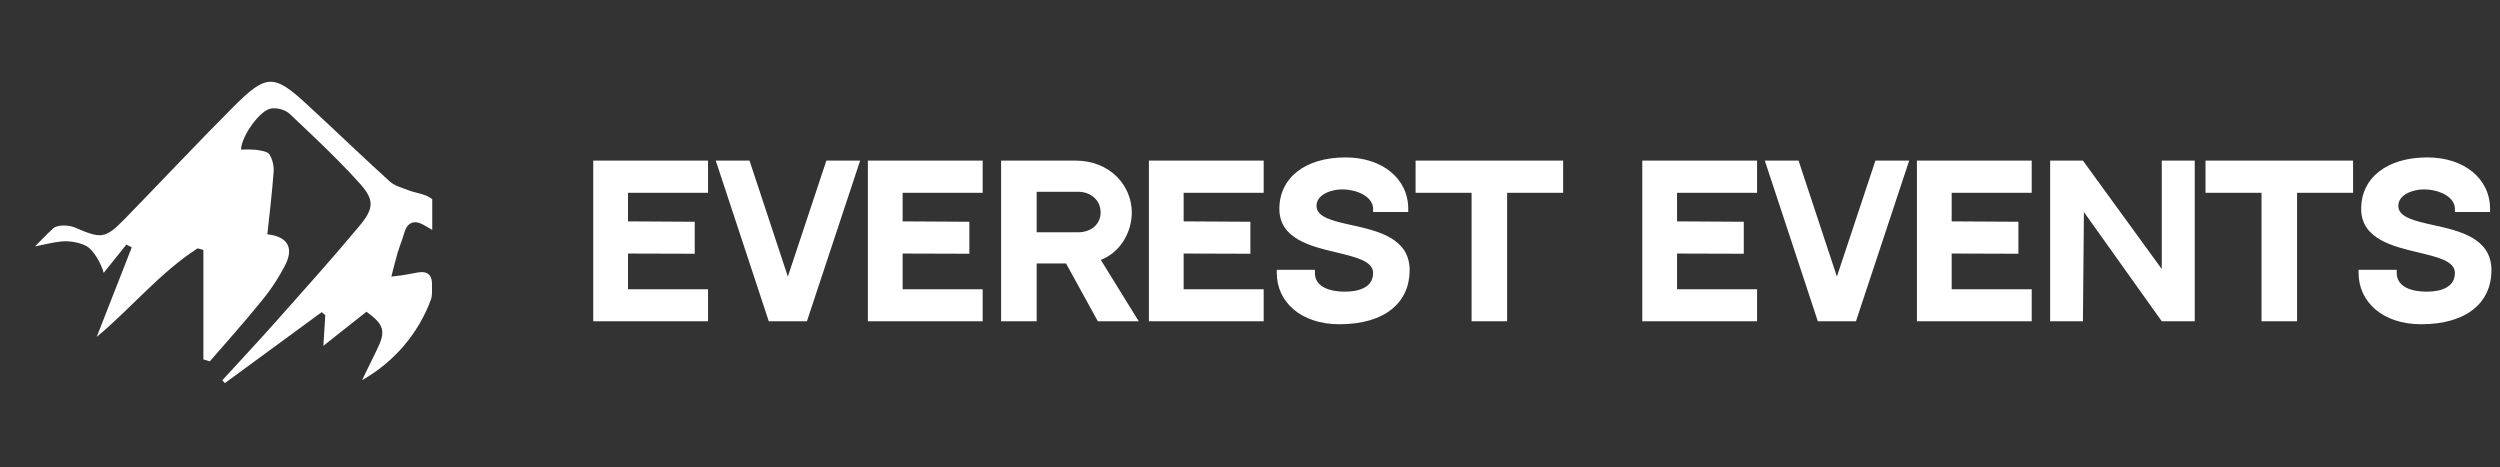
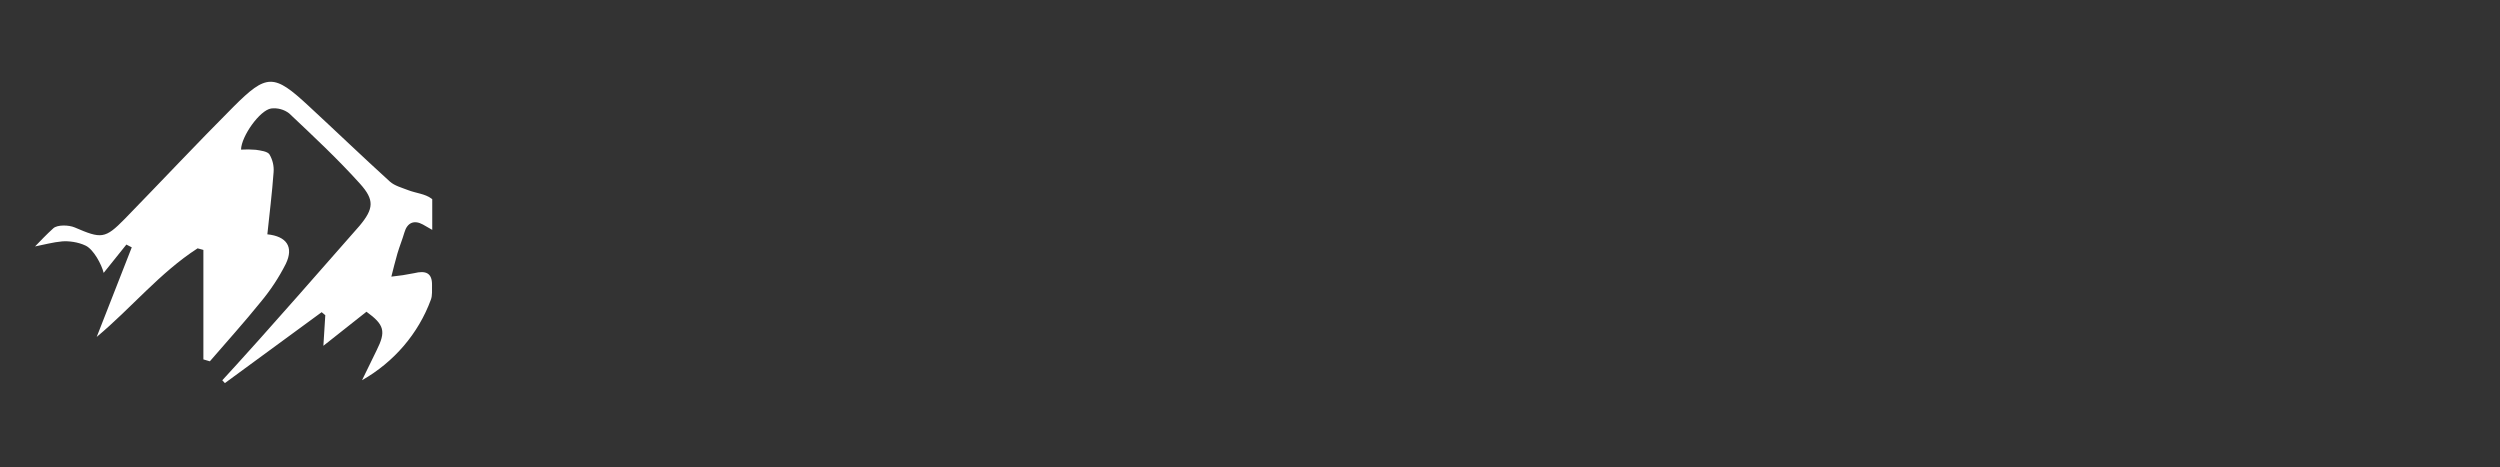
<svg xmlns="http://www.w3.org/2000/svg" width="214" height="40" viewBox="0 0 214 40" fill="none">
  <rect x="0" y="0" width="214" height="40" fill="#333333" stroke="none" />
-   <path d="M36.981 24.418C37.005 23.346 36.427 23.142 35.455 23.383C34.809 23.515 34.156 23.614 33.499 23.68C33.671 23.02 33.826 22.355 34.019 21.701C34.196 21.098 34.439 20.511 34.614 19.908C34.86 19.044 35.457 18.813 36.197 19.217C36.464 19.367 36.732 19.522 37 19.677V17.051L36.93 16.997C36.395 16.588 35.591 16.534 34.932 16.275C34.397 16.065 33.775 15.905 33.371 15.54C31.027 13.411 28.745 11.219 26.423 9.072C23.447 6.308 22.837 6.282 19.968 9.157C16.831 12.301 13.794 15.543 10.687 18.73C8.986 20.467 8.67 20.446 6.402 19.471C5.885 19.248 4.907 19.227 4.562 19.543C3.959 20.089 3.49 20.591 3 21.095C3.771 20.945 4.541 20.731 5.324 20.662C5.844 20.62 6.667 20.702 7.341 21.031C8.015 21.36 8.699 22.642 8.874 23.359C9.527 22.544 10.173 21.737 10.818 20.935L11.279 21.173C10.281 23.729 9.28 26.286 8.277 28.842C11.271 26.34 13.674 23.352 16.914 21.258L17.41 21.393V30.765L17.964 30.928C19.419 29.241 20.911 27.59 22.311 25.856C23.155 24.846 23.879 23.747 24.468 22.581C25.159 21.139 24.54 20.226 22.885 20.058C23.07 18.288 23.292 16.516 23.42 14.738C23.462 14.207 23.337 13.676 23.064 13.214C22.893 12.955 22.314 12.886 21.902 12.823C21.48 12.786 21.055 12.781 20.632 12.808C20.659 11.662 22.239 9.431 23.211 9.286C23.483 9.253 23.759 9.272 24.022 9.344C24.286 9.415 24.532 9.536 24.746 9.7C26.825 11.662 28.922 13.618 30.823 15.734C32.058 17.111 32.005 17.856 30.778 19.328C28.434 22.141 25.981 24.865 23.546 27.608C22.065 29.274 20.536 30.904 19.028 32.553L19.25 32.793L27.534 26.723L27.845 26.982C27.794 27.802 27.743 28.625 27.682 29.6L31.37 26.684C32.905 27.799 33.055 28.361 32.235 29.994C31.866 30.733 31.509 31.479 30.99 32.547C33.732 30.99 35.818 28.55 36.882 25.654C37.021 25.29 36.971 24.837 36.981 24.418Z" fill="white" />
-   <path d="M50.782 13.747H60.608V16.501H53.757V18.949L59.469 18.983V21.72L53.757 21.703V24.763H60.608V27.5H50.782V13.747ZM69.072 27.5H65.808L61.269 13.747H64.159L67.44 23.675L70.738 13.747H73.628L69.072 27.5ZM74.29 13.747H84.116V16.501H77.265V18.949L82.977 18.983V21.72L77.265 21.703V24.763H84.116V27.5H74.29V13.747ZM94.229 22.247L97.476 27.5H93.974L91.254 22.553C89.078 22.553 88.738 22.553 88.738 22.553V27.5H85.695V13.747H92.053C95.045 13.747 96.881 15.906 96.881 18.184C96.881 19.935 95.844 21.635 94.229 22.247ZM88.738 19.884H92.291C93.345 19.884 94.212 19.238 94.212 18.184C94.212 17.113 93.345 16.416 92.291 16.416H88.738V19.884ZM98.346 13.747H108.171V16.501H101.32V18.949L107.032 18.983V21.72L101.32 21.703V24.763H108.171V27.5H98.346V13.747ZM115.718 19.272C117.928 19.765 120.665 20.377 120.665 23.131C120.665 25.851 118.608 27.755 114.647 27.755C111.349 27.755 109.292 25.834 109.292 23.369V23.097H112.556V23.369C112.556 24.559 113.831 24.967 115.106 24.967C116.313 24.967 117.537 24.61 117.537 23.369C117.537 22.349 116.075 22.009 114.375 21.601C112.216 21.091 109.513 20.445 109.513 17.878C109.513 15.209 111.74 13.475 115.174 13.475C118.336 13.475 120.546 15.294 120.546 17.878V18.15H117.537V17.878C117.537 16.841 116.177 16.212 114.868 16.212C113.984 16.212 112.692 16.637 112.692 17.623C112.692 18.592 114.086 18.915 115.718 19.272ZM121.174 13.747H133.805V16.501H129.011V27.5H125.968V16.501H121.174V13.747ZM140.58 13.747H150.406V16.501H143.555V18.949L149.267 18.983V21.72L143.555 21.703V24.763H150.406V27.5H140.58V13.747ZM158.87 27.5H155.606L151.067 13.747H153.957L157.238 23.675L160.536 13.747H163.426L158.87 27.5ZM164.088 13.747H173.914V16.501H167.063V18.949L172.775 18.983V21.72L167.063 21.703V24.763H173.914V27.5H164.088V13.747ZM185.047 13.747H187.869V27.5H185.047L178.383 18.15L178.298 27.5H175.493V13.747H178.298L185.047 23.029V13.747ZM188.792 13.747H201.423V16.501H196.629V27.5H193.586V16.501H188.792V13.747ZM208.321 19.272C210.531 19.765 213.268 20.377 213.268 23.131C213.268 25.851 211.211 27.755 207.25 27.755C203.952 27.755 201.895 25.834 201.895 23.369V23.097H205.159V23.369C205.159 24.559 206.434 24.967 207.709 24.967C208.916 24.967 210.14 24.61 210.14 23.369C210.14 22.349 208.678 22.009 206.978 21.601C204.819 21.091 202.116 20.445 202.116 17.878C202.116 15.209 204.343 13.475 207.777 13.475C210.939 13.475 213.149 15.294 213.149 17.878V18.15H210.14V17.878C210.14 16.841 208.78 16.212 207.471 16.212C206.587 16.212 205.295 16.637 205.295 17.623C205.295 18.592 206.689 18.915 208.321 19.272Z" fill="white" />
+   <path d="M36.981 24.418C37.005 23.346 36.427 23.142 35.455 23.383C34.809 23.515 34.156 23.614 33.499 23.68C33.671 23.02 33.826 22.355 34.019 21.701C34.196 21.098 34.439 20.511 34.614 19.908C34.86 19.044 35.457 18.813 36.197 19.217C36.464 19.367 36.732 19.522 37 19.677V17.051L36.93 16.997C36.395 16.588 35.591 16.534 34.932 16.275C34.397 16.065 33.775 15.905 33.371 15.54C31.027 13.411 28.745 11.219 26.423 9.072C23.447 6.308 22.837 6.282 19.968 9.157C16.831 12.301 13.794 15.543 10.687 18.73C8.986 20.467 8.67 20.446 6.402 19.471C5.885 19.248 4.907 19.227 4.562 19.543C3.959 20.089 3.49 20.591 3 21.095C3.771 20.945 4.541 20.731 5.324 20.662C5.844 20.62 6.667 20.702 7.341 21.031C8.015 21.36 8.699 22.642 8.874 23.359C9.527 22.544 10.173 21.737 10.818 20.935L11.279 21.173C10.281 23.729 9.28 26.286 8.277 28.842C11.271 26.34 13.674 23.352 16.914 21.258L17.41 21.393V30.765L17.964 30.928C19.419 29.241 20.911 27.59 22.311 25.856C23.155 24.846 23.879 23.747 24.468 22.581C25.159 21.139 24.54 20.226 22.885 20.058C23.07 18.288 23.292 16.516 23.42 14.738C23.462 14.207 23.337 13.676 23.064 13.214C22.893 12.955 22.314 12.886 21.902 12.823C21.48 12.786 21.055 12.781 20.632 12.808C20.659 11.662 22.239 9.431 23.211 9.286C23.483 9.253 23.759 9.272 24.022 9.344C24.286 9.415 24.532 9.536 24.746 9.7C26.825 11.662 28.922 13.618 30.823 15.734C32.058 17.111 32.005 17.856 30.778 19.328C22.065 29.274 20.536 30.904 19.028 32.553L19.25 32.793L27.534 26.723L27.845 26.982C27.794 27.802 27.743 28.625 27.682 29.6L31.37 26.684C32.905 27.799 33.055 28.361 32.235 29.994C31.866 30.733 31.509 31.479 30.99 32.547C33.732 30.99 35.818 28.55 36.882 25.654C37.021 25.29 36.971 24.837 36.981 24.418Z" fill="white" />
</svg>